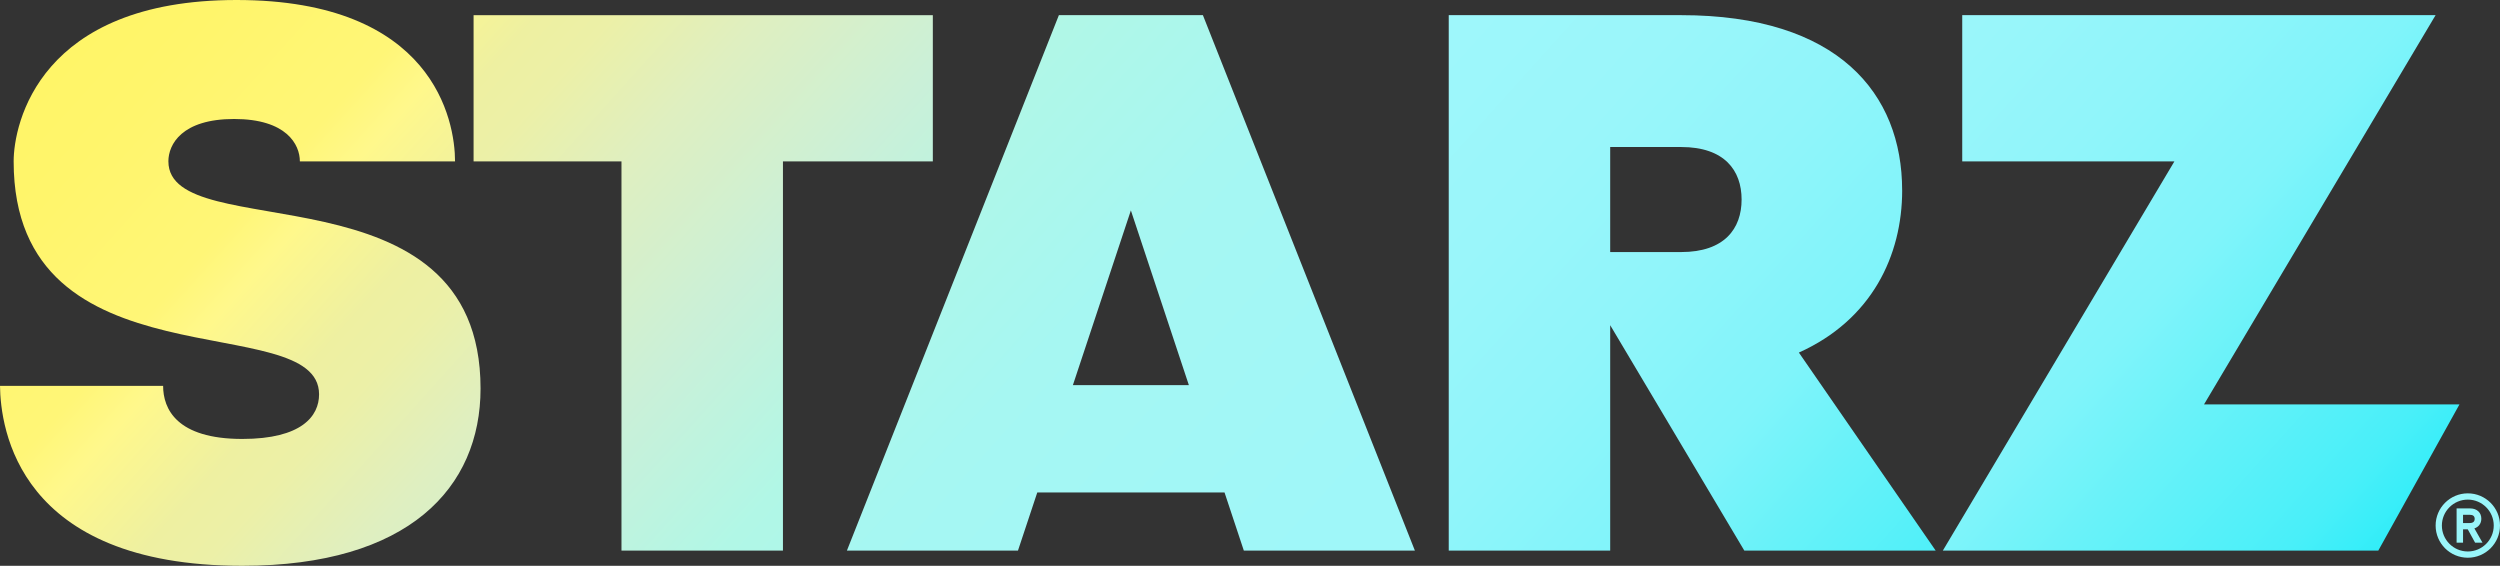
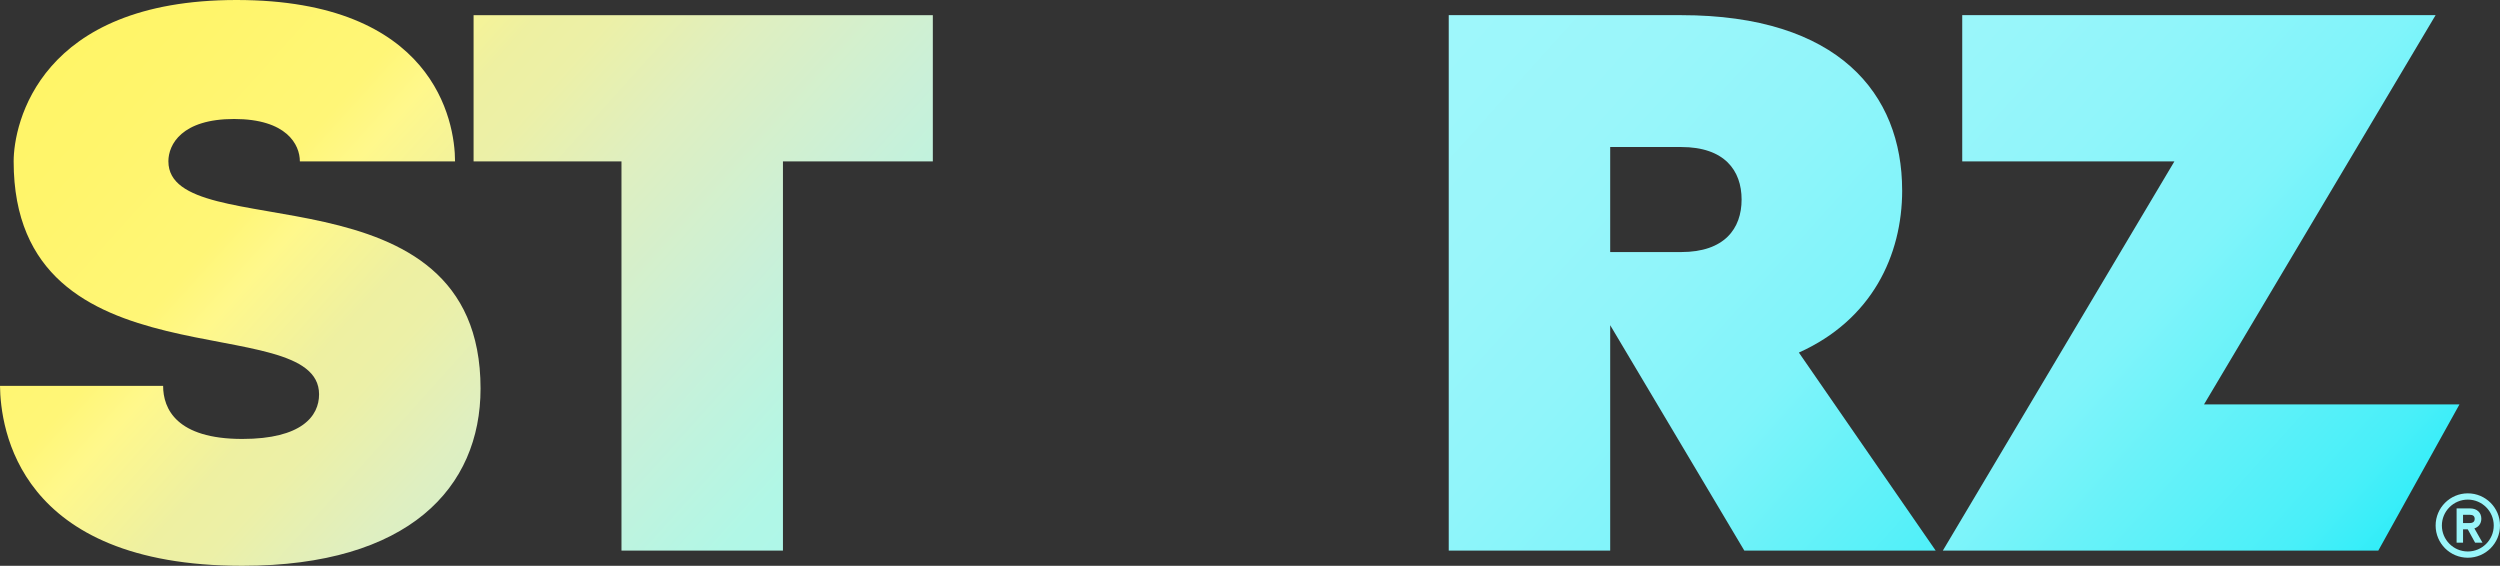
<svg xmlns="http://www.w3.org/2000/svg" xmlns:xlink="http://www.w3.org/1999/xlink" id="Layer_2" viewBox="0 0 932 210.93">
  <rect x="0" y="0" width="932" height="210.93" fill="#333333" stroke="none" />
  <defs>
    <style>.cls-1{fill:url(#linear-gradient);}.cls-2{fill:url(#linear-gradient-3);}.cls-3{fill:url(#linear-gradient-4);}.cls-4{fill:url(#linear-gradient-2);}.cls-5{fill:url(#linear-gradient-6);}.cls-6{fill:url(#linear-gradient-7);}.cls-7{fill:url(#linear-gradient-5);}</style>
    <linearGradient id="linear-gradient" x1="-158.43" y1="1798.64" x2="1361.46" y2="430.13" gradientTransform="translate(0 1500.58) scale(1 -1)" gradientUnits="userSpaceOnUse">
      <stop offset=".09" stop-color="#fff24c" />
      <stop offset=".12" stop-color="#fff242" />
      <stop offset=".15" stop-color="#fff567" />
      <stop offset=".17" stop-color="#fff56b" />
      <stop offset=".2" stop-color="#fff677" />
      <stop offset=".21" stop-color="#fff88b" />
      <stop offset=".23" stop-color="#eef0a1" />
      <stop offset=".24" stop-color="#ecf0a7" />
      <stop offset=".26" stop-color="#dfefc0" />
      <stop offset=".29" stop-color="#caf0d8" />
      <stop offset=".32" stop-color="#b1f7e6" />
      <stop offset=".36" stop-color="#a6f7f2" />
      <stop offset=".42" stop-color="#9ff7f9" />
      <stop offset=".58" stop-color="#9ef7fb" />
      <stop offset=".61" stop-color="#9af6fa" />
      <stop offset=".64" stop-color="#90f5fa" />
      <stop offset=".67" stop-color="#80f4fa" />
      <stop offset=".69" stop-color="#68f2f9" />
      <stop offset=".72" stop-color="#49eff9" />
      <stop offset=".74" stop-color="#25ecf8" />
      <stop offset=".76" stop-color="#00e9f8" />
    </linearGradient>
    <linearGradient id="linear-gradient-2" x1="-176.9" y1="2289.27" x2="1299.12" y2="960.25" xlink:href="#linear-gradient" />
    <linearGradient id="linear-gradient-3" x1="-318.73" y1="2226.29" x2="1134.53" y2="917.77" xlink:href="#linear-gradient" />
    <linearGradient id="linear-gradient-4" x1="-140.54" y1="1865.7" x2="1358.47" y2="515.99" xlink:href="#linear-gradient" />
    <linearGradient id="linear-gradient-5" x1="15.22" y1="2118.68" x2="1495.22" y2="786.08" xlink:href="#linear-gradient" />
    <linearGradient id="linear-gradient-6" x1="64.64" y1="2074.83" x2="1464.42" y2="814.46" xlink:href="#linear-gradient" />
    <linearGradient id="linear-gradient-7" x1="-213.2" y1="1665.23" x2="1228.19" y2="367.41" xlink:href="#linear-gradient" />
  </defs>
  <g id="Layer_2-2">
    <g id="Layer_1-2">
      <polygon class="cls-1" points="347.76 5.66 176.55 5.66 176.55 60.17 231.69 60.17 231.69 205.26 291.88 205.26 291.88 60.17 347.76 60.17 347.76 5.66" />
      <polygon class="cls-4" points="821.66 150.76 907.99 5.65 731.52 5.65 731.52 60.16 810.62 60.16 724.29 205.26 886.63 205.26 916.89 150.76 821.66 150.76" />
      <path class="cls-2" d="m709.12,70.93c0-36.04-23.81-65.28-82.39-65.28h-86.64v199.61h60.19v-84.03l50,84.03h71.34l-51-73.82c27.17-12.21,38.51-36.15,38.51-60.51h-.01Zm-82.39,23.04h-26.45v-39.16h26.45c16.18,0,22.54,8.75,22.54,19.58s-6.37,19.58-22.54,19.58Z" />
-       <path class="cls-3" d="m394.75,5.65l-79.02,199.61h63.77l7.2-21.68h69.8l7.2,21.68h63.77L448.44,5.65h-53.69Zm5.22,137.93l21.62-65.14,21.62,65.14h-43.25.01Z" />
      <path class="cls-7" d="m924.26,195.75c.51-.64.78-1.47.78-2.38,0-2.29-1.66-3.83-4.14-3.83h-5.08v12.76h2.4v-4.97h1.76l2.73,4.97h2.76l-3.02-5.32c.75-.24,1.37-.66,1.82-1.23h-.01Zm-3.54-.76h-2.5v-3.08h2.5c1.22,0,1.84.51,1.84,1.52s-.62,1.56-1.84,1.56Z" />
      <path class="cls-5" d="m920,183.92c-6.63,0-12,5.37-12,12s5.37,12,12,12,12-5.37,12-12-5.37-12-12-12Zm0,21.67c-5.33,0-9.67-4.34-9.67-9.67s4.34-9.67,9.67-9.67,9.67,4.34,9.67,9.67-4.34,9.67-9.67,9.67Z" />
      <path class="cls-6" d="m62.77,60.17c0-6.32,5-15.81,24.51-15.81s24.51,9.49,24.51,15.81h57.85c0-15.21-8.03-60.17-81.47-60.17S5.09,46.06,5.09,60.17c0,85.39,113.86,54.2,113.86,86.85,0,8.05-6.4,16.62-28.62,16.62-24.53,0-29.52-11.24-29.52-19.79H0c.21,15.62,6.5,67.08,90.33,67.08,62.09,0,88.82-29.14,88.82-66.09,0-84.67-116.37-52.65-116.37-84.67h0Z" />
    </g>
  </g>
</svg>